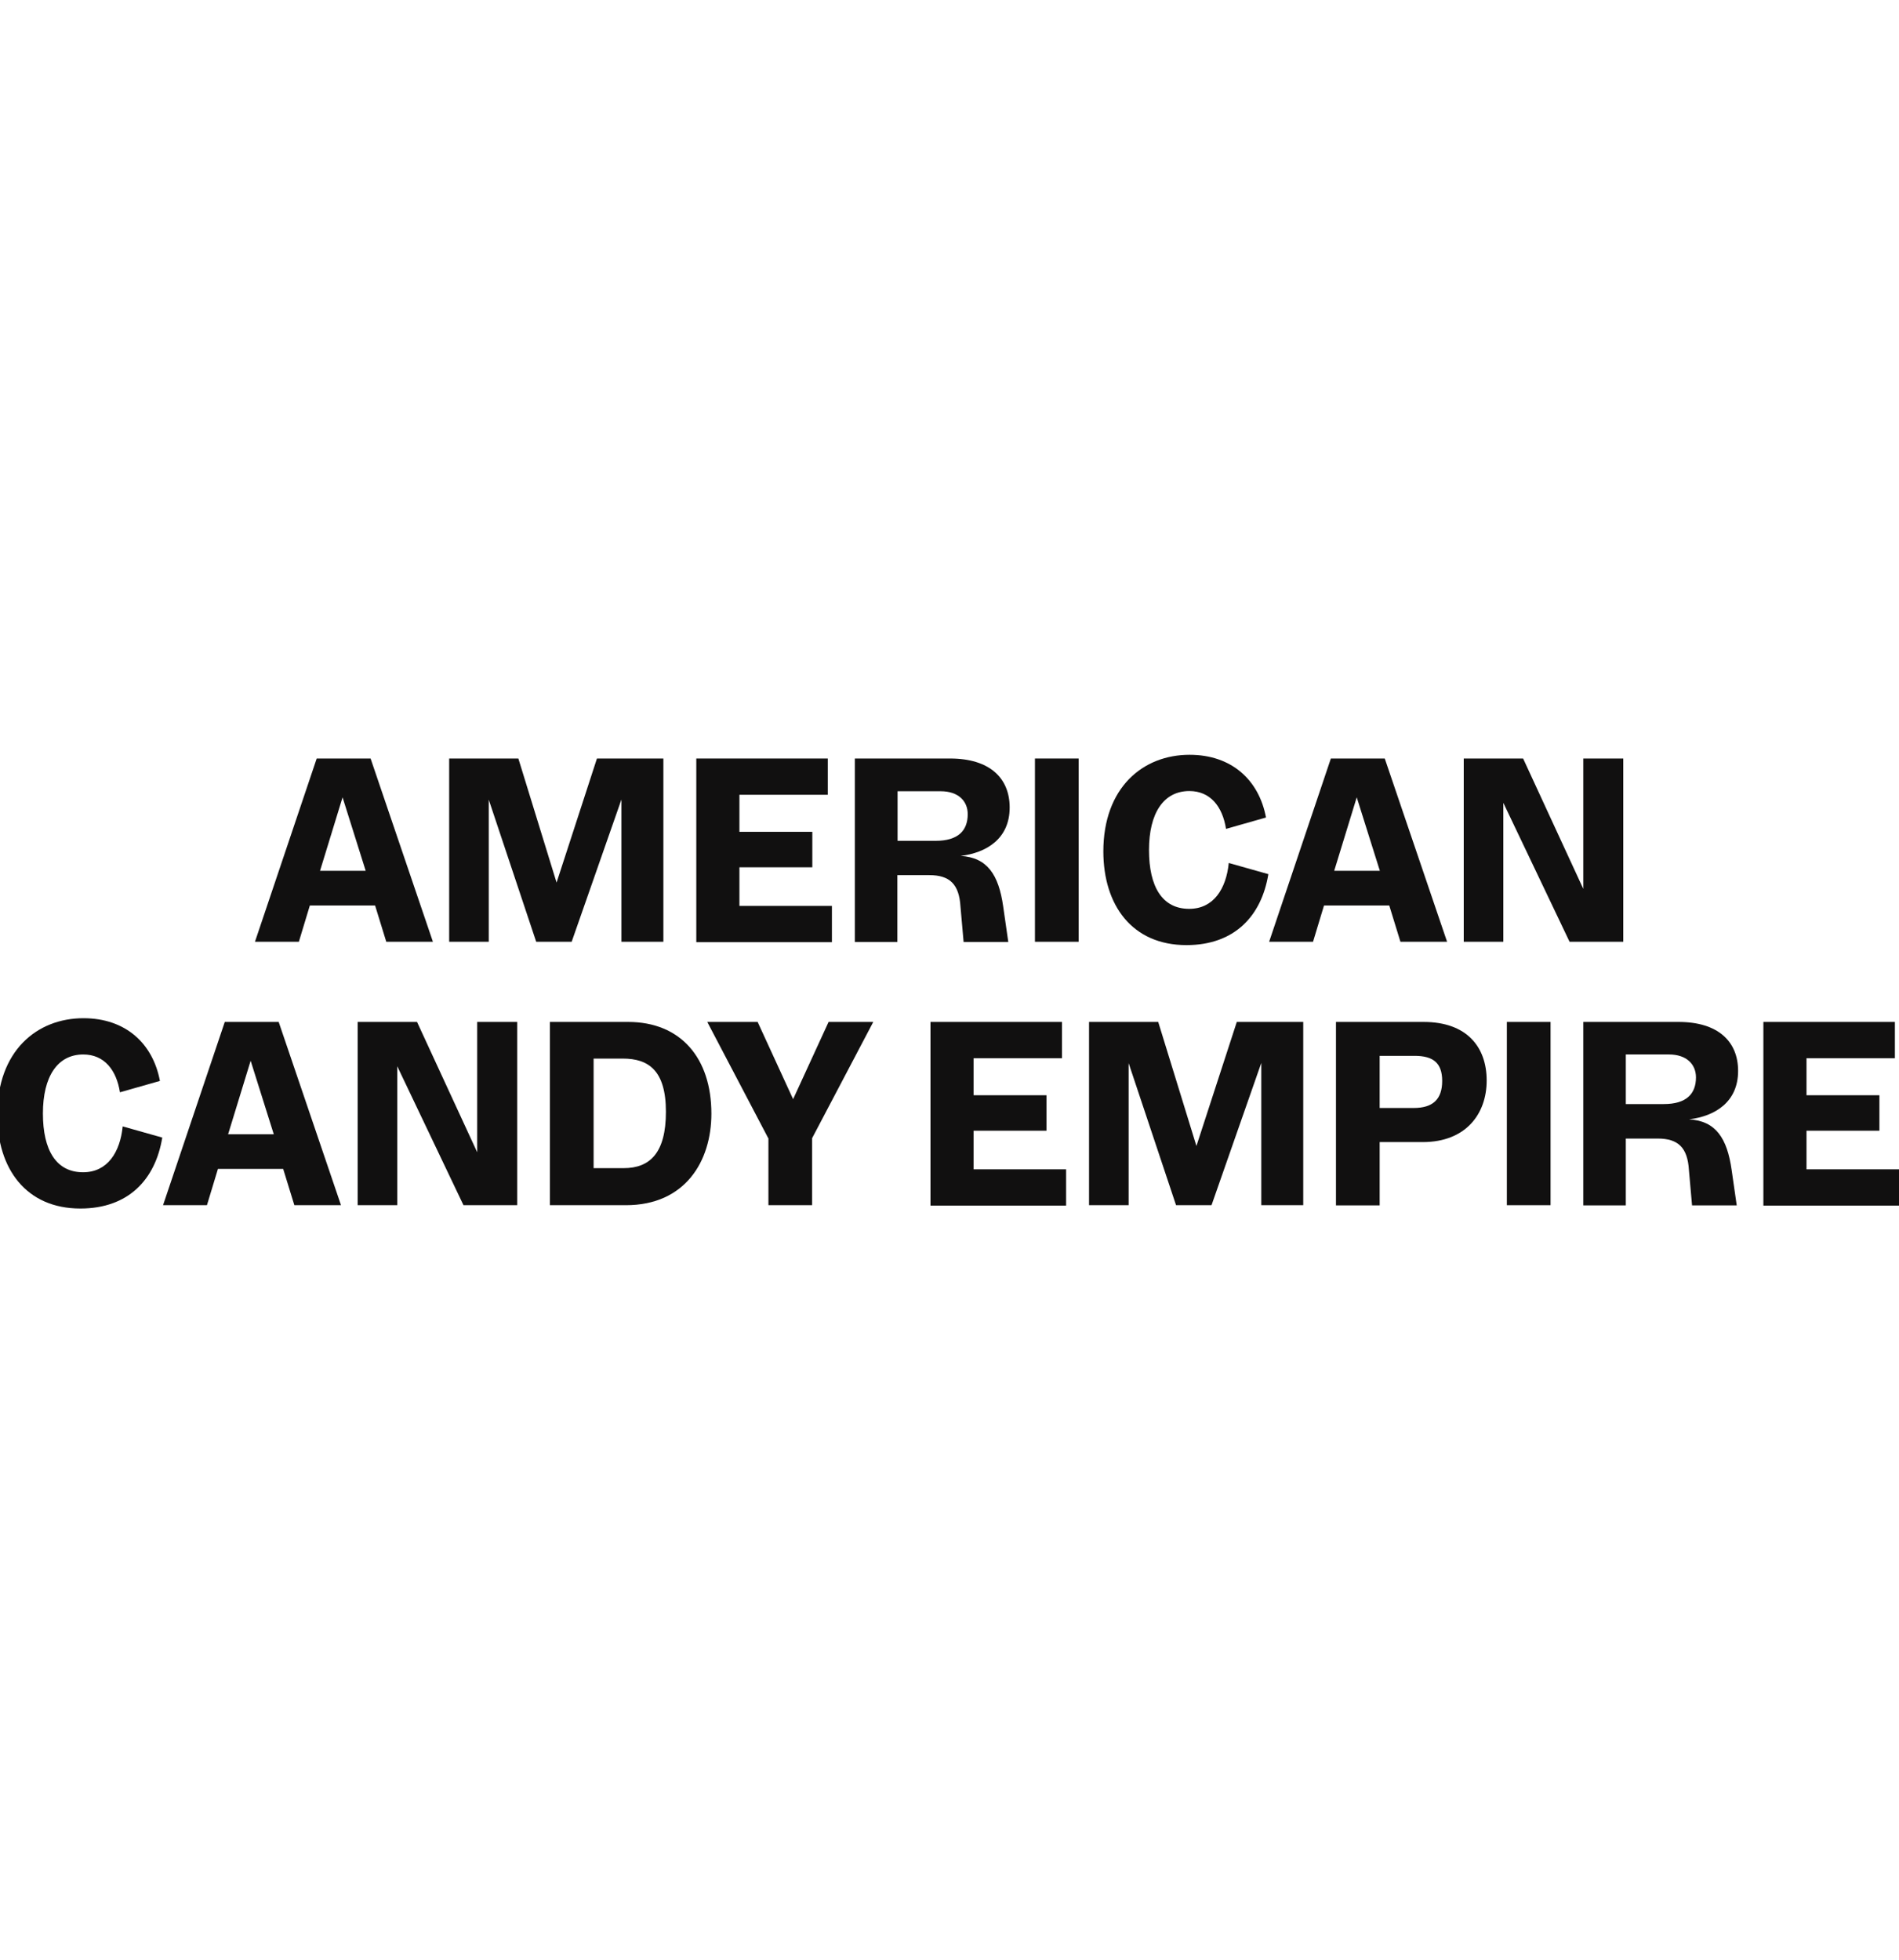
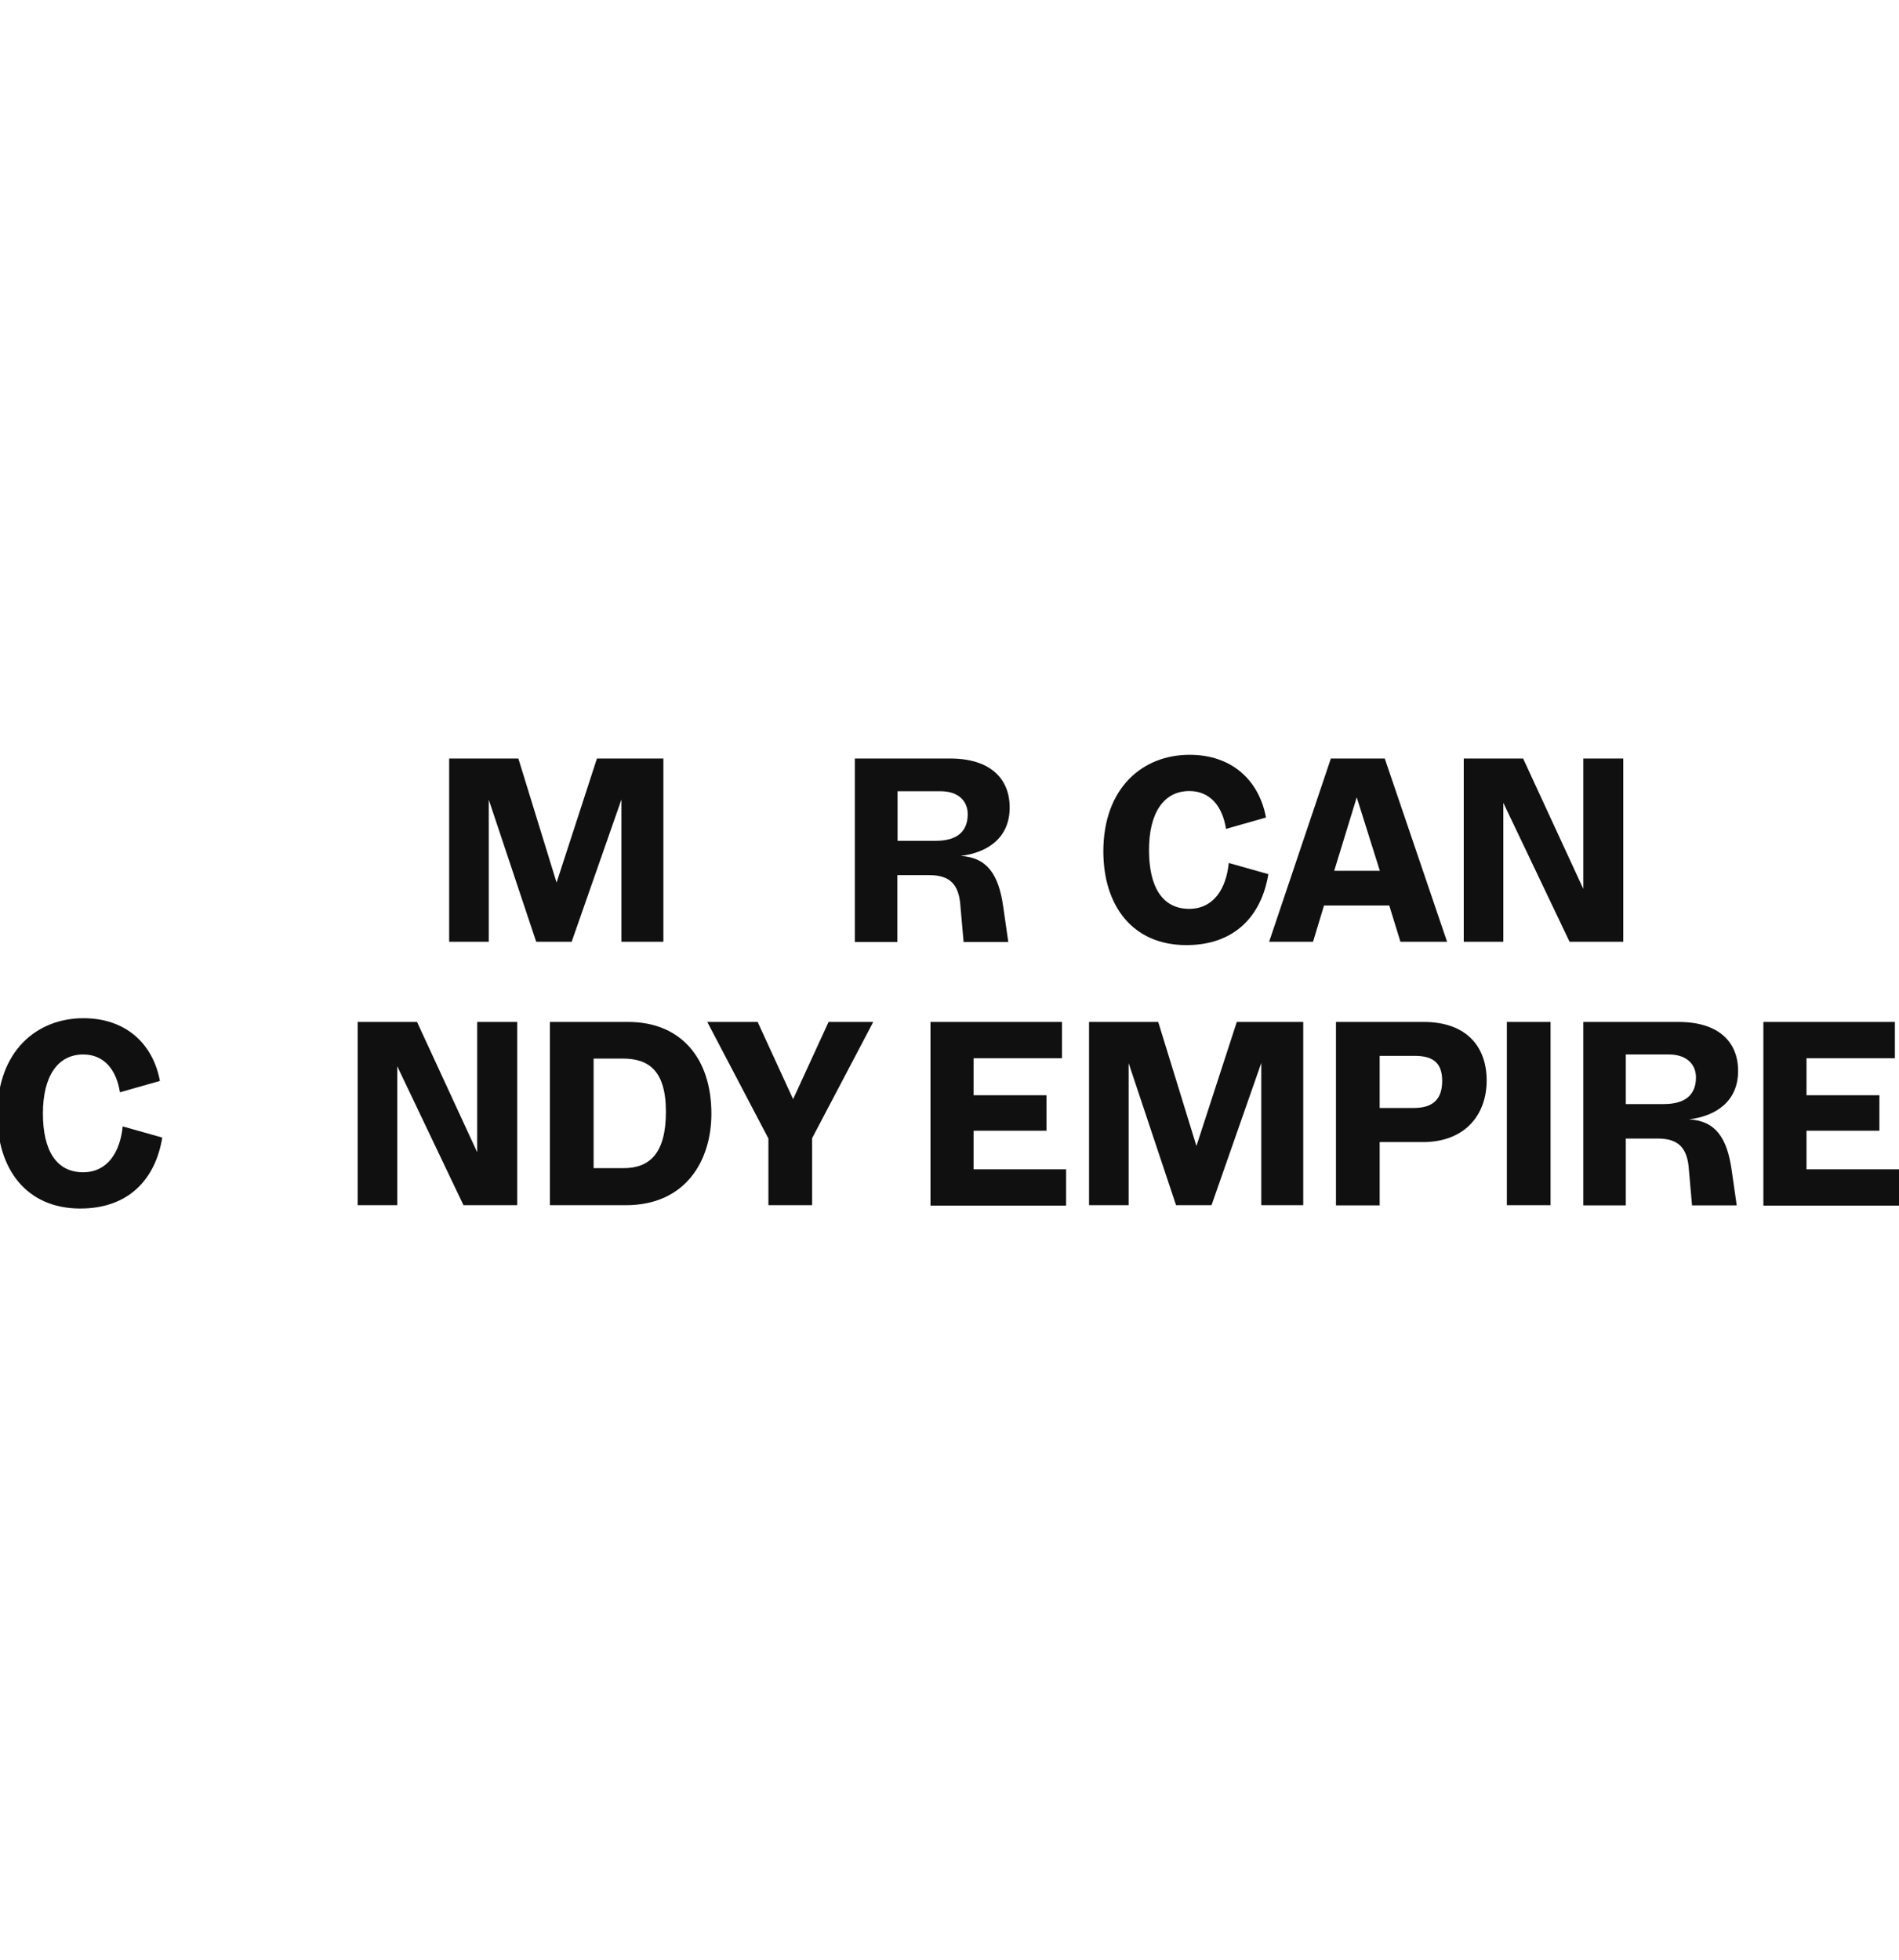
<svg xmlns="http://www.w3.org/2000/svg" id="Logos" version="1.1" viewBox="0 0 96.9 100">
  <defs>
    <style> .st0 { fill: #111010; } </style>
  </defs>
-   <path class="st0" d="M16.17,38.7h2.74l3.18,9.35h-2.38l-.57-1.85h-3.33l-.56,1.85h-2.24l3.15-9.35ZM18.66,44.43l-1.18-3.75-1.15,3.75h2.34Z" />
  <path class="st0" d="M22.93,38.7h3.52l1.95,6.33,2.06-6.33h3.39v9.35h-2.14v-7.26l-2.54,7.26h-1.81l-2.42-7.25v7.25h-2.02v-9.35Z" />
-   <path class="st0" d="M35.53,38.7h6.71v1.85h-4.51v1.89h3.72v1.81h-3.72v1.97h4.72v1.85h-6.92v-9.35Z" />
  <path class="st0" d="M43.62,38.7h4.86c2.01,0,3.04.99,3.04,2.5,0,1.59-1.18,2.31-2.5,2.47,1.36.08,1.94.96,2.17,2.58l.26,1.81h-2.28l-.16-1.81c-.07-1.13-.54-1.6-1.59-1.6h-1.63v3.41h-2.17v-9.35ZM49.38,41.54c0-.67-.48-1.17-1.38-1.17h-2.2v2.53h1.94c1.15,0,1.64-.52,1.64-1.36Z" />
-   <path class="st0" d="M52.81,38.7h2.23v9.35h-2.23v-9.35Z" />
  <path class="st0" d="M56.3,43.45c0-3.27,2.02-4.94,4.4-4.94,2.14,0,3.54,1.28,3.9,3.2l-2.04.58c-.18-1.15-.81-1.93-1.87-1.93-1.32,0-2.06,1.13-2.06,3.01s.68,3,2.05,3c1.25,0,1.89-1.03,2.02-2.34l2.02.57c-.35,2.13-1.72,3.62-4.18,3.62-2.76,0-4.24-2.02-4.24-4.79Z" />
  <path class="st0" d="M67.92,38.7h2.74l3.18,9.35h-2.38l-.57-1.85h-3.33l-.56,1.85h-2.24l3.15-9.35ZM70.41,44.43l-1.18-3.75-1.15,3.75h2.34Z" />
  <path class="st0" d="M74.68,38.7h3.04l3.07,6.65v-6.65h2.04v9.35h-2.74l-3.38-7.09v7.09h-2.02v-9.35Z" />
  <path class="st0" d="M-.14,56.89c0-3.27,2.02-4.94,4.4-4.94,2.14,0,3.54,1.28,3.9,3.2l-2.04.58c-.18-1.15-.81-1.93-1.87-1.93-1.32,0-2.06,1.13-2.06,3.01s.68,3,2.05,3c1.25,0,1.89-1.03,2.02-2.34l2.02.57c-.35,2.13-1.72,3.62-4.18,3.62-2.76,0-4.24-2.02-4.24-4.79Z" />
-   <path class="st0" d="M11.48,52.14h2.74l3.18,9.35h-2.38l-.57-1.85h-3.33l-.56,1.85h-2.24l3.15-9.35ZM13.97,57.87l-1.18-3.75-1.15,3.75h2.34Z" />
  <path class="st0" d="M18.24,52.14h3.04l3.07,6.65v-6.65h2.04v9.35h-2.74l-3.38-7.09v7.09h-2.02v-9.35Z" />
  <path class="st0" d="M28.06,52.14h3.99c2.69,0,4.25,1.85,4.25,4.68,0,2.43-1.34,4.67-4.36,4.67h-3.88v-9.35ZM33.98,56.73c0-2.13-.9-2.72-2.2-2.72h-1.49v5.59h1.53c1.34,0,2.16-.77,2.16-2.88Z" />
  <path class="st0" d="M39.2,58.07l-3.11-5.93h2.57l1.81,3.94,1.81-3.94h2.28l-3.12,5.93v3.42h-2.23v-3.42Z" />
  <path class="st0" d="M47.48,52.14h6.71v1.85h-4.51v1.89h3.72v1.81h-3.72v1.97h4.72v1.85h-6.92v-9.35Z" />
  <path class="st0" d="M55.58,52.14h3.52l1.95,6.33,2.06-6.33h3.39v9.35h-2.14v-7.26l-2.54,7.26h-1.81l-2.42-7.25v7.25h-2.02v-9.35Z" />
  <path class="st0" d="M68.17,52.14h4.47c2.21,0,3.22,1.28,3.22,2.99s-1.07,3.14-3.26,3.14h-2.2v3.23h-2.23v-9.35ZM73.59,55.15c0-.92-.46-1.28-1.41-1.28h-1.78v2.66h1.74c.98,0,1.45-.45,1.45-1.38Z" />
  <path class="st0" d="M76.89,52.14h2.23v9.35h-2.23v-9.35Z" />
  <path class="st0" d="M80.79,52.14h4.86c2.01,0,3.04.99,3.04,2.5,0,1.59-1.18,2.31-2.5,2.47,1.36.08,1.94.96,2.17,2.58l.26,1.81h-2.28l-.16-1.81c-.07-1.13-.54-1.6-1.59-1.6h-1.63v3.41h-2.17v-9.35ZM86.54,54.97c0-.67-.48-1.17-1.38-1.17h-2.2v2.53h1.94c1.15,0,1.64-.52,1.64-1.36Z" />
  <path class="st0" d="M89.98,52.14h6.71v1.85h-4.51v1.89h3.72v1.81h-3.72v1.97h4.72v1.85h-6.92v-9.35Z" />
</svg>